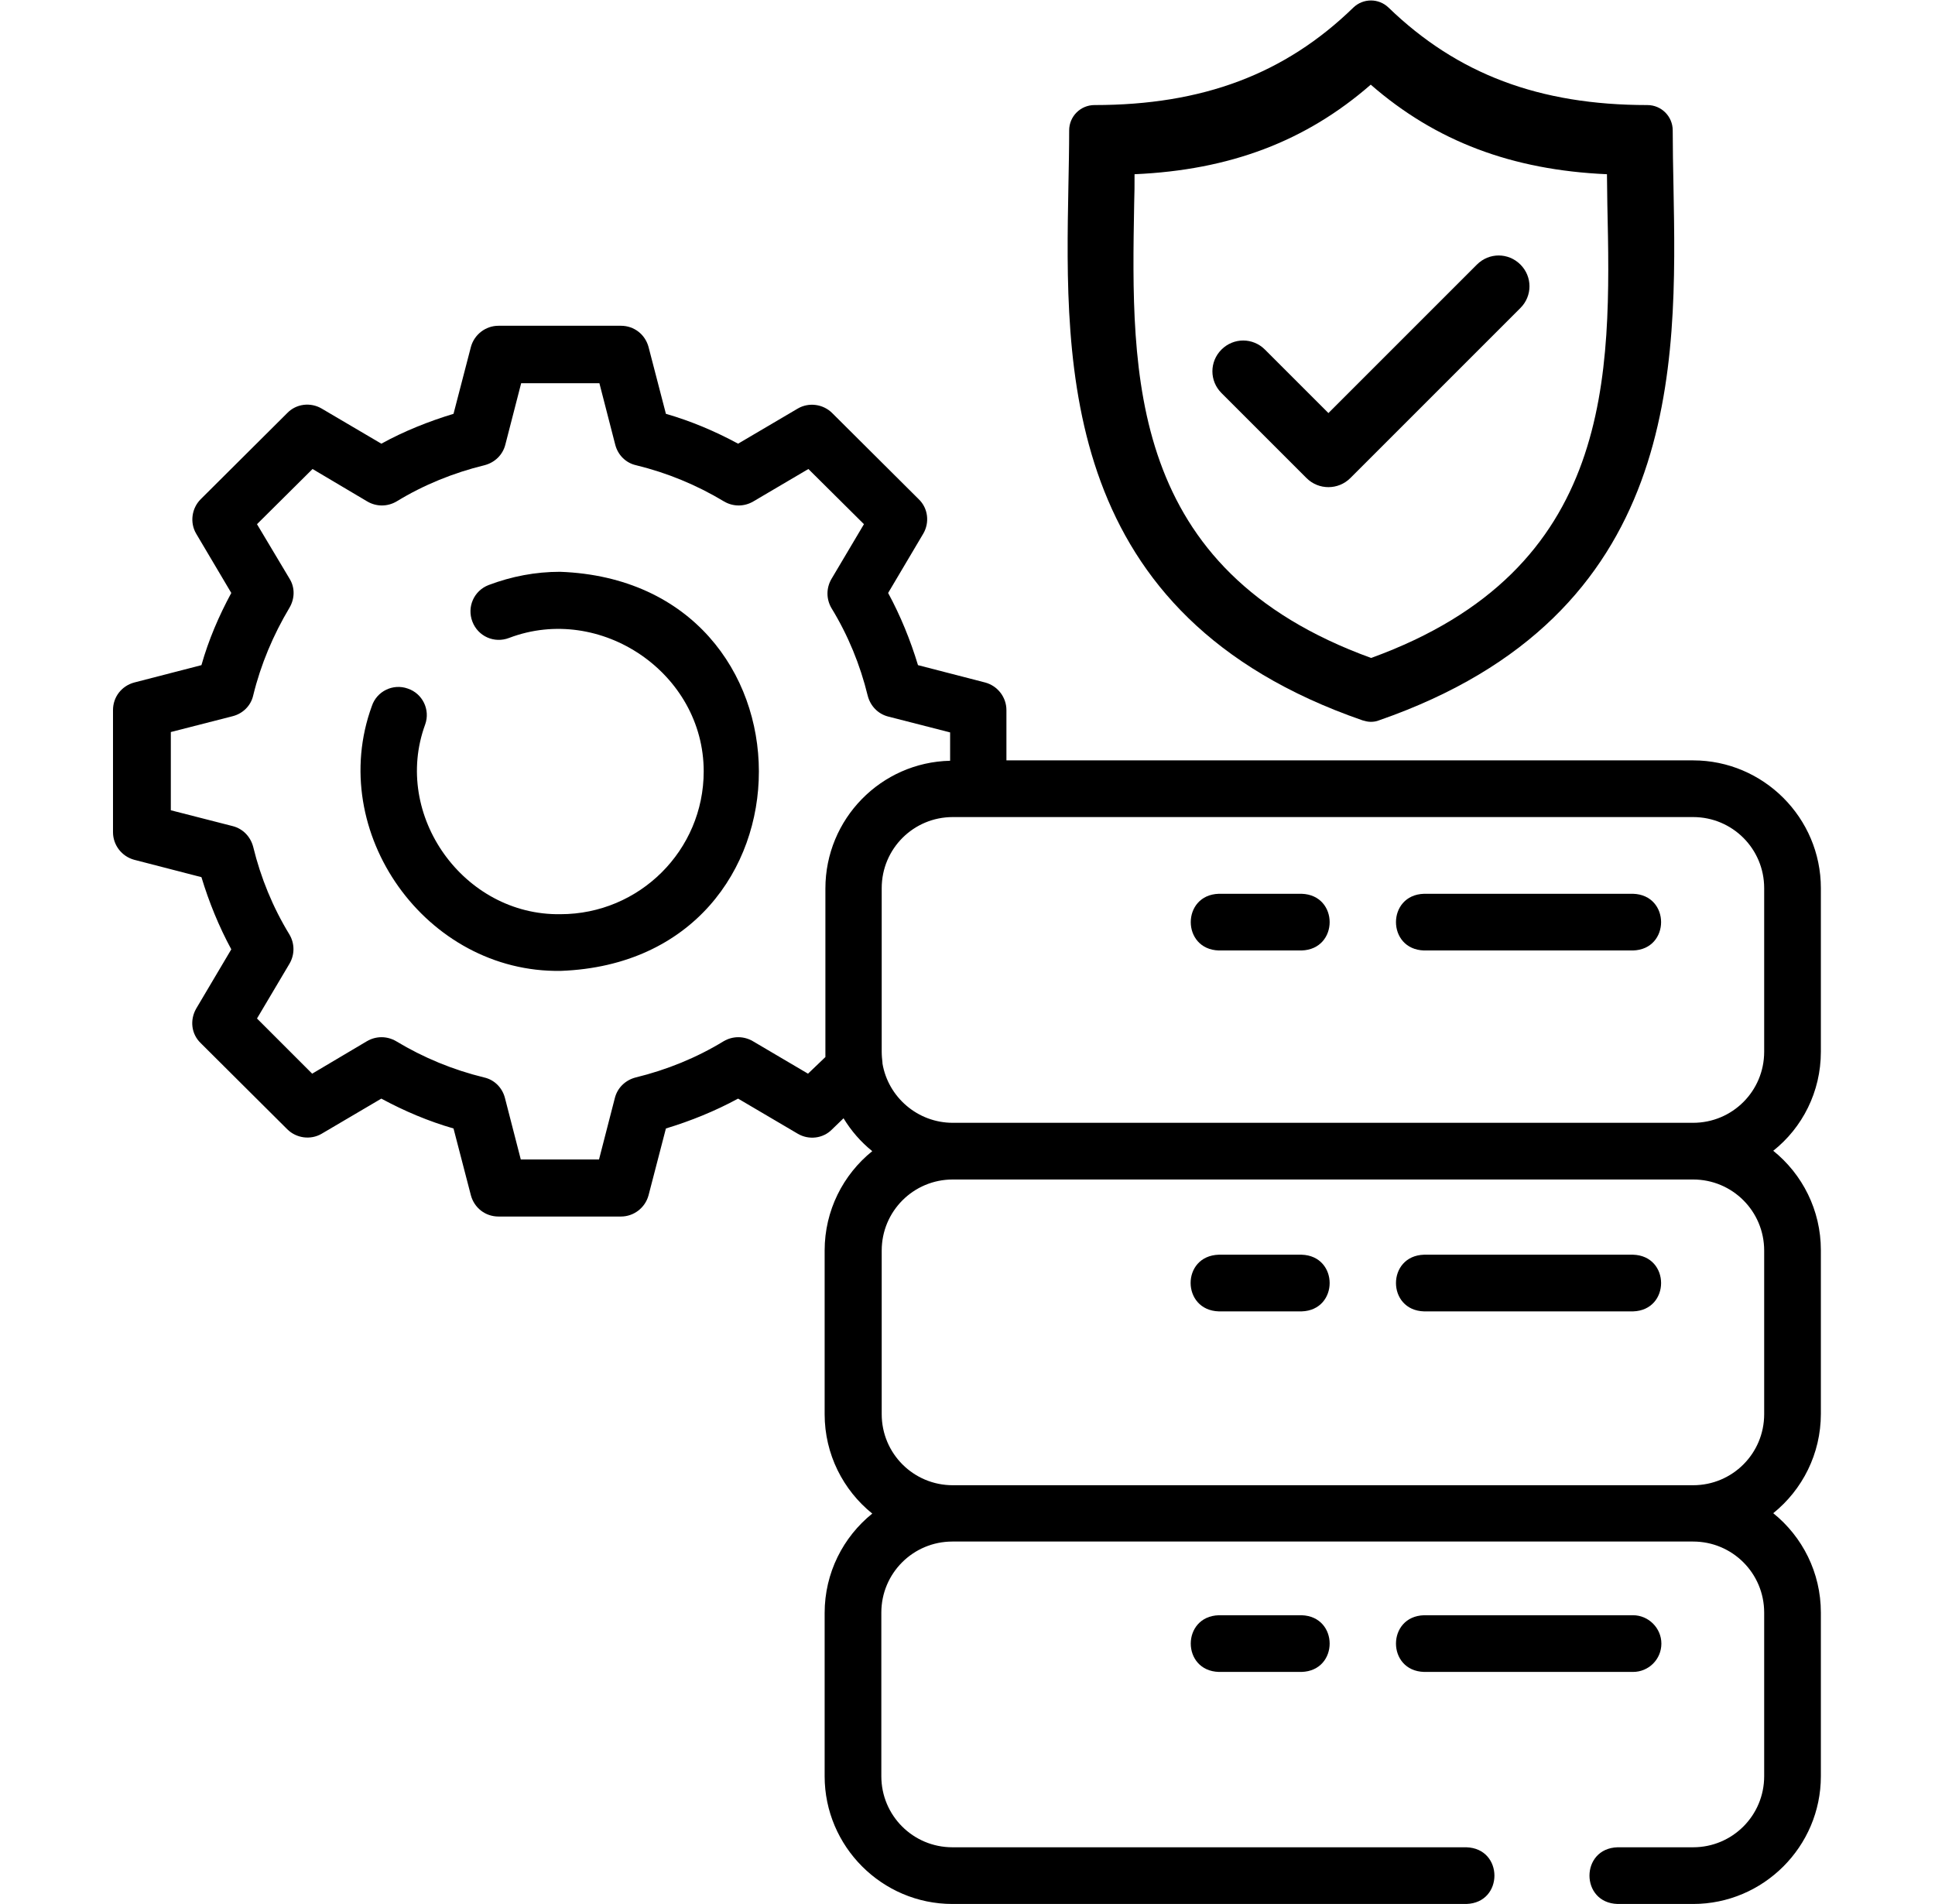
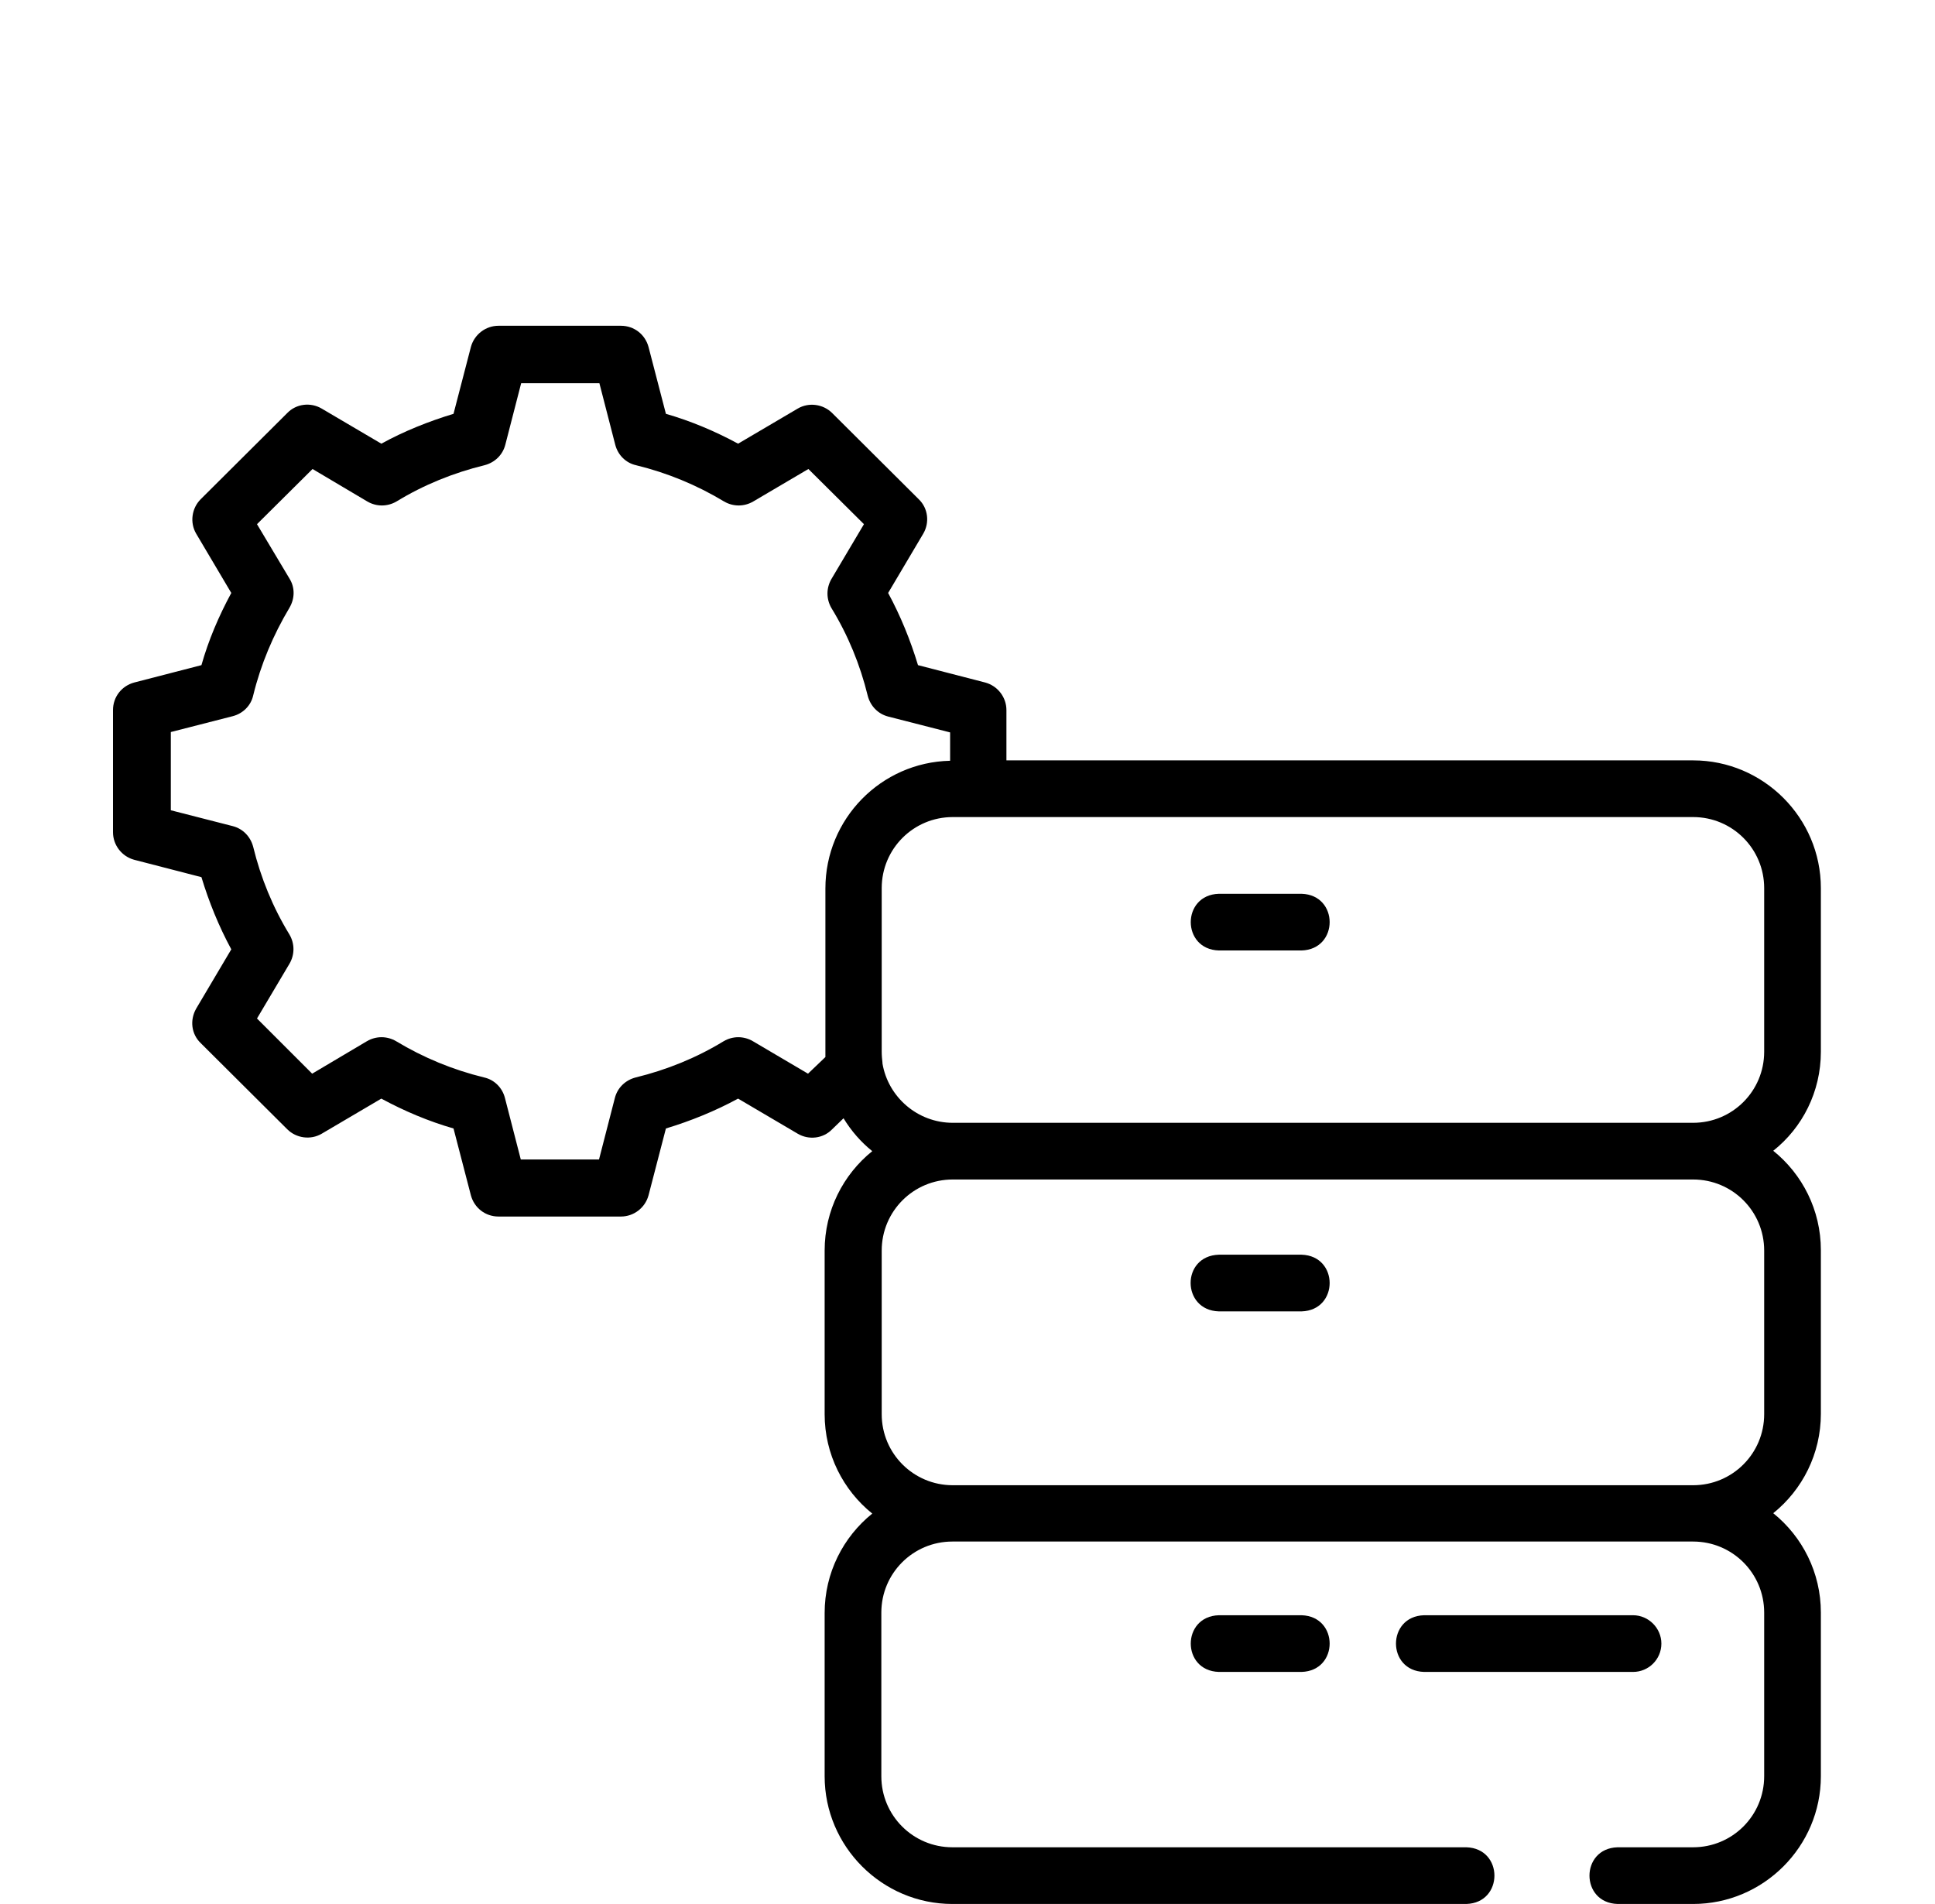
<svg xmlns="http://www.w3.org/2000/svg" version="1.1" id="Layer_1" x="0px" y="0px" viewBox="0 0 512 503.8" style="enable-background:new 0 0 512 503.8;" xml:space="preserve">
  <g>
-     <path d="M148.2,151.3c-6.5,0-12.8,1.2-18.9,3.5c-3.9,1.5-5.8,5.8-4.3,9.7c1.5,3.9,5.8,5.8,9.7,4.3c24.2-9.2,51.5,9.3,51.5,35.3 c0,20.9-17,37.8-37.9,37.8c-25.6,0.4-44.6-26.2-35.8-50.2c1.4-3.9-0.7-8.2-4.6-9.5c-3.9-1.4-8.2,0.7-9.5,4.6 c-12.2,33.4,14.3,70.7,50,70.1C218.3,254.3,218.3,153.9,148.2,151.3L148.2,151.3z" />
    <path d="M481.8,278.3V235c0-18.6-15.2-33.8-33.8-33.8H266.3v-13.3c0-3.4-2.3-6.4-5.6-7.3l-17.8-4.6c-2-6.6-4.6-13-7.9-19.1 l9.3-15.7c1.7-2.9,1.3-6.7-1.2-9.1l-22.9-22.8c-2.4-2.4-6.2-2.9-9.1-1.2l-15.8,9.3c-6.1-3.3-12.5-6-19.1-7.9l-4.6-17.7 c-0.9-3.3-3.8-5.6-7.3-5.6h-32.4c-3.4,0-6.4,2.3-7.3,5.6l-4.6,17.7c-6.6,2-13.1,4.6-19.1,7.9l-15.8-9.3c-2.9-1.7-6.7-1.3-9.1,1.2 l-22.9,22.8c-2.4,2.4-2.9,6.2-1.2,9.1l9.3,15.7c-3.3,6.1-6,12.4-7.9,19.1l-17.8,4.6c-3.3,0.9-5.6,3.8-5.6,7.3v32.3 c0,3.4,2.3,6.4,5.6,7.3l17.8,4.6c2,6.6,4.6,13,7.9,19.1l-9.3,15.7c-1.7,3-1.3,6.7,1.2,9.1l22.9,22.8c2.4,2.4,6.2,2.9,9.1,1.2 l15.8-9.3c6.1,3.3,12.5,6,19.1,7.9l4.6,17.7c0.9,3.3,3.8,5.6,7.3,5.6h32.4c3.4,0,6.4-2.3,7.3-5.6l4.6-17.7c6.6-2,13-4.6,19.1-7.9 l15.8,9.3c2.9,1.7,6.7,1.3,9.1-1.2l3-2.9c2,3.3,4.6,6.3,7.6,8.7c-7.7,6.2-12.6,15.7-12.6,26.3v43.3c0,10.6,4.9,20.1,12.6,26.3 c-7.7,6.2-12.6,15.7-12.6,26.3V470c0,18.6,15.2,33.8,33.8,33.8h136c9.9-0.3,9.9-14.7,0-15h-136c-10.4,0-18.8-8.4-18.8-18.8v-43.3 c0-10.4,8.4-18.8,18.8-18.8H448c10.4,0,18.8,8.4,18.8,18.8V470c0,10.4-8.4,18.8-18.8,18.8h-20c-9.9,0.3-9.9,14.7,0,15h20 c18.6,0,33.8-15.2,33.8-33.8v-43.3c0-10.6-4.9-20.1-12.6-26.3c7.7-6.2,12.6-15.7,12.6-26.3v-43.3c0-10.6-4.9-20.1-12.6-26.3 C476.9,298.4,481.8,288.9,481.8,278.3z M213.8,284.1l-14.6-8.6c-2.4-1.4-5.3-1.4-7.7,0c-7.2,4.4-15.1,7.6-23.3,9.6 c-2.7,0.7-4.8,2.7-5.5,5.4l-4.2,16.3h-20.7l-4.2-16.3c-0.7-2.7-2.8-4.8-5.5-5.4c-8.2-2-16-5.2-23.3-9.6c-2.4-1.4-5.3-1.4-7.7,0 l-14.5,8.6L68,269.5l8.6-14.5c1.4-2.4,1.4-5.3,0-7.7c-4.4-7.2-7.6-15-9.6-23.2c-0.7-2.7-2.7-4.8-5.4-5.5l-16.4-4.2v-20.7l16.4-4.2 c2.7-0.7,4.8-2.8,5.4-5.5c2-8.2,5.3-16,9.6-23.2c1.4-2.4,1.5-5.3,0-7.7L68,138.7l14.7-14.6l14.5,8.6c2.4,1.4,5.3,1.4,7.7,0 c7.2-4.4,15.1-7.6,23.3-9.6c2.7-0.7,4.8-2.7,5.5-5.4l4.2-16.3h20.7l4.2,16.3c0.7,2.7,2.8,4.8,5.5,5.4c8.2,2,16,5.2,23.3,9.6 c2.4,1.4,5.3,1.4,7.7,0l14.6-8.6l14.7,14.6l-8.6,14.5c-1.4,2.4-1.4,5.3,0,7.7c4.4,7.2,7.6,15,9.6,23.2c0.7,2.7,2.7,4.8,5.4,5.5 l16.4,4.2v7.5c-18.3,0.4-33,15.4-33,33.8v43.3c0,0.5,0,0.9,0,1.3L213.8,284.1z M466.8,330.9v43.3c0,10.4-8.4,18.8-18.8,18.8H252.1 c-10.4,0-18.8-8.4-18.8-18.8v-43.3c0-10.4,8.4-18.8,18.8-18.8H448C458.4,312.1,466.8,320.5,466.8,330.9L466.8,330.9z M252.1,297.1 c-9.3,0-17.1-6.8-18.6-15.7c0-0.1,0-0.2,0-0.2c-0.1-0.9-0.2-1.9-0.2-2.9V235c0-10.4,8.4-18.8,18.8-18.8H448 c10.4,0,18.8,8.4,18.8,18.8v43.3c0,10.4-8.4,18.8-18.8,18.8L252.1,297.1L252.1,297.1z" />
-     <path d="M432.1,236.5h-55.3c-9.9,0.3-9.9,14.7,0,15h55.3C442,251.2,442,236.8,432.1,236.5L432.1,236.5z" />
    <path d="M344.4,236.5h-21.9c-9.9,0.3-9.9,14.7,0,15h21.9C354.3,251.2,354.3,236.8,344.4,236.5L344.4,236.5z" />
-     <path d="M376.8,347h55.3c9.9-0.3,9.9-14.7,0-15h-55.3C366.9,332.3,366.9,346.7,376.8,347z" />
    <path d="M322.5,347h21.9c9.9-0.3,9.9-14.7,0-15h-21.9C312.5,332.3,312.6,346.7,322.5,347z" />
    <path d="M439.6,434.9c0-4.1-3.4-7.5-7.5-7.5h-55.3c-9.9,0.3-9.9,14.7,0,15h55.3C436.2,442.4,439.6,439.1,439.6,434.9z" />
    <path d="M322.5,427.4c-9.9,0.3-9.9,14.7,0,15h21.9c9.9-0.3,9.9-14.7,0-15H322.5z" />
  </g>
  <g>
-     <path d="M442.8,49.2c-0.1-5.2-0.2-10-0.2-14.7c0-3.7-3-6.7-6.7-6.7c-28.6,0-50.3-8.2-68.5-25.8c-2.6-2.5-6.7-2.5-9.3,0 c-18.1,17.6-39.9,25.8-68.5,25.8c-3.7,0-6.7,3-6.7,6.7c0,4.7-0.1,9.6-0.2,14.7c-0.9,48-2.2,113.7,77.8,141.4 c0.7,0.2,1.4,0.4,2.2,0.4c0.7,0,1.5-0.1,2.2-0.4C445,162.8,443.7,97.1,442.8,49.2z M362.8,174.1c-64.5-23.4-63.5-74.8-62.7-120.1 c0.1-2.7,0.1-5.4,0.1-7.9c25.2-1.1,45.3-8.7,62.5-23.7c17.2,15,37.4,22.6,62.5,23.7c0,2.6,0.1,5.2,0.1,7.9 C426.3,99.4,427.3,150.7,362.8,174.1z" />
-   </g>
-   <path d="M390.8,70l-39.3,39.3l-16.8-16.8c-3.2-3.2-8.3-3.2-11.5,0c-3.2,3.2-3.2,8.3,0,11.5l22.5,22.5c1.6,1.6,3.7,2.4,5.8,2.4 c2.1,0,4.2-0.8,5.8-2.4l45-45c3.2-3.2,3.2-8.3,0-11.5C399.1,66.8,394,66.8,390.8,70z" />
+     </g>
</svg>